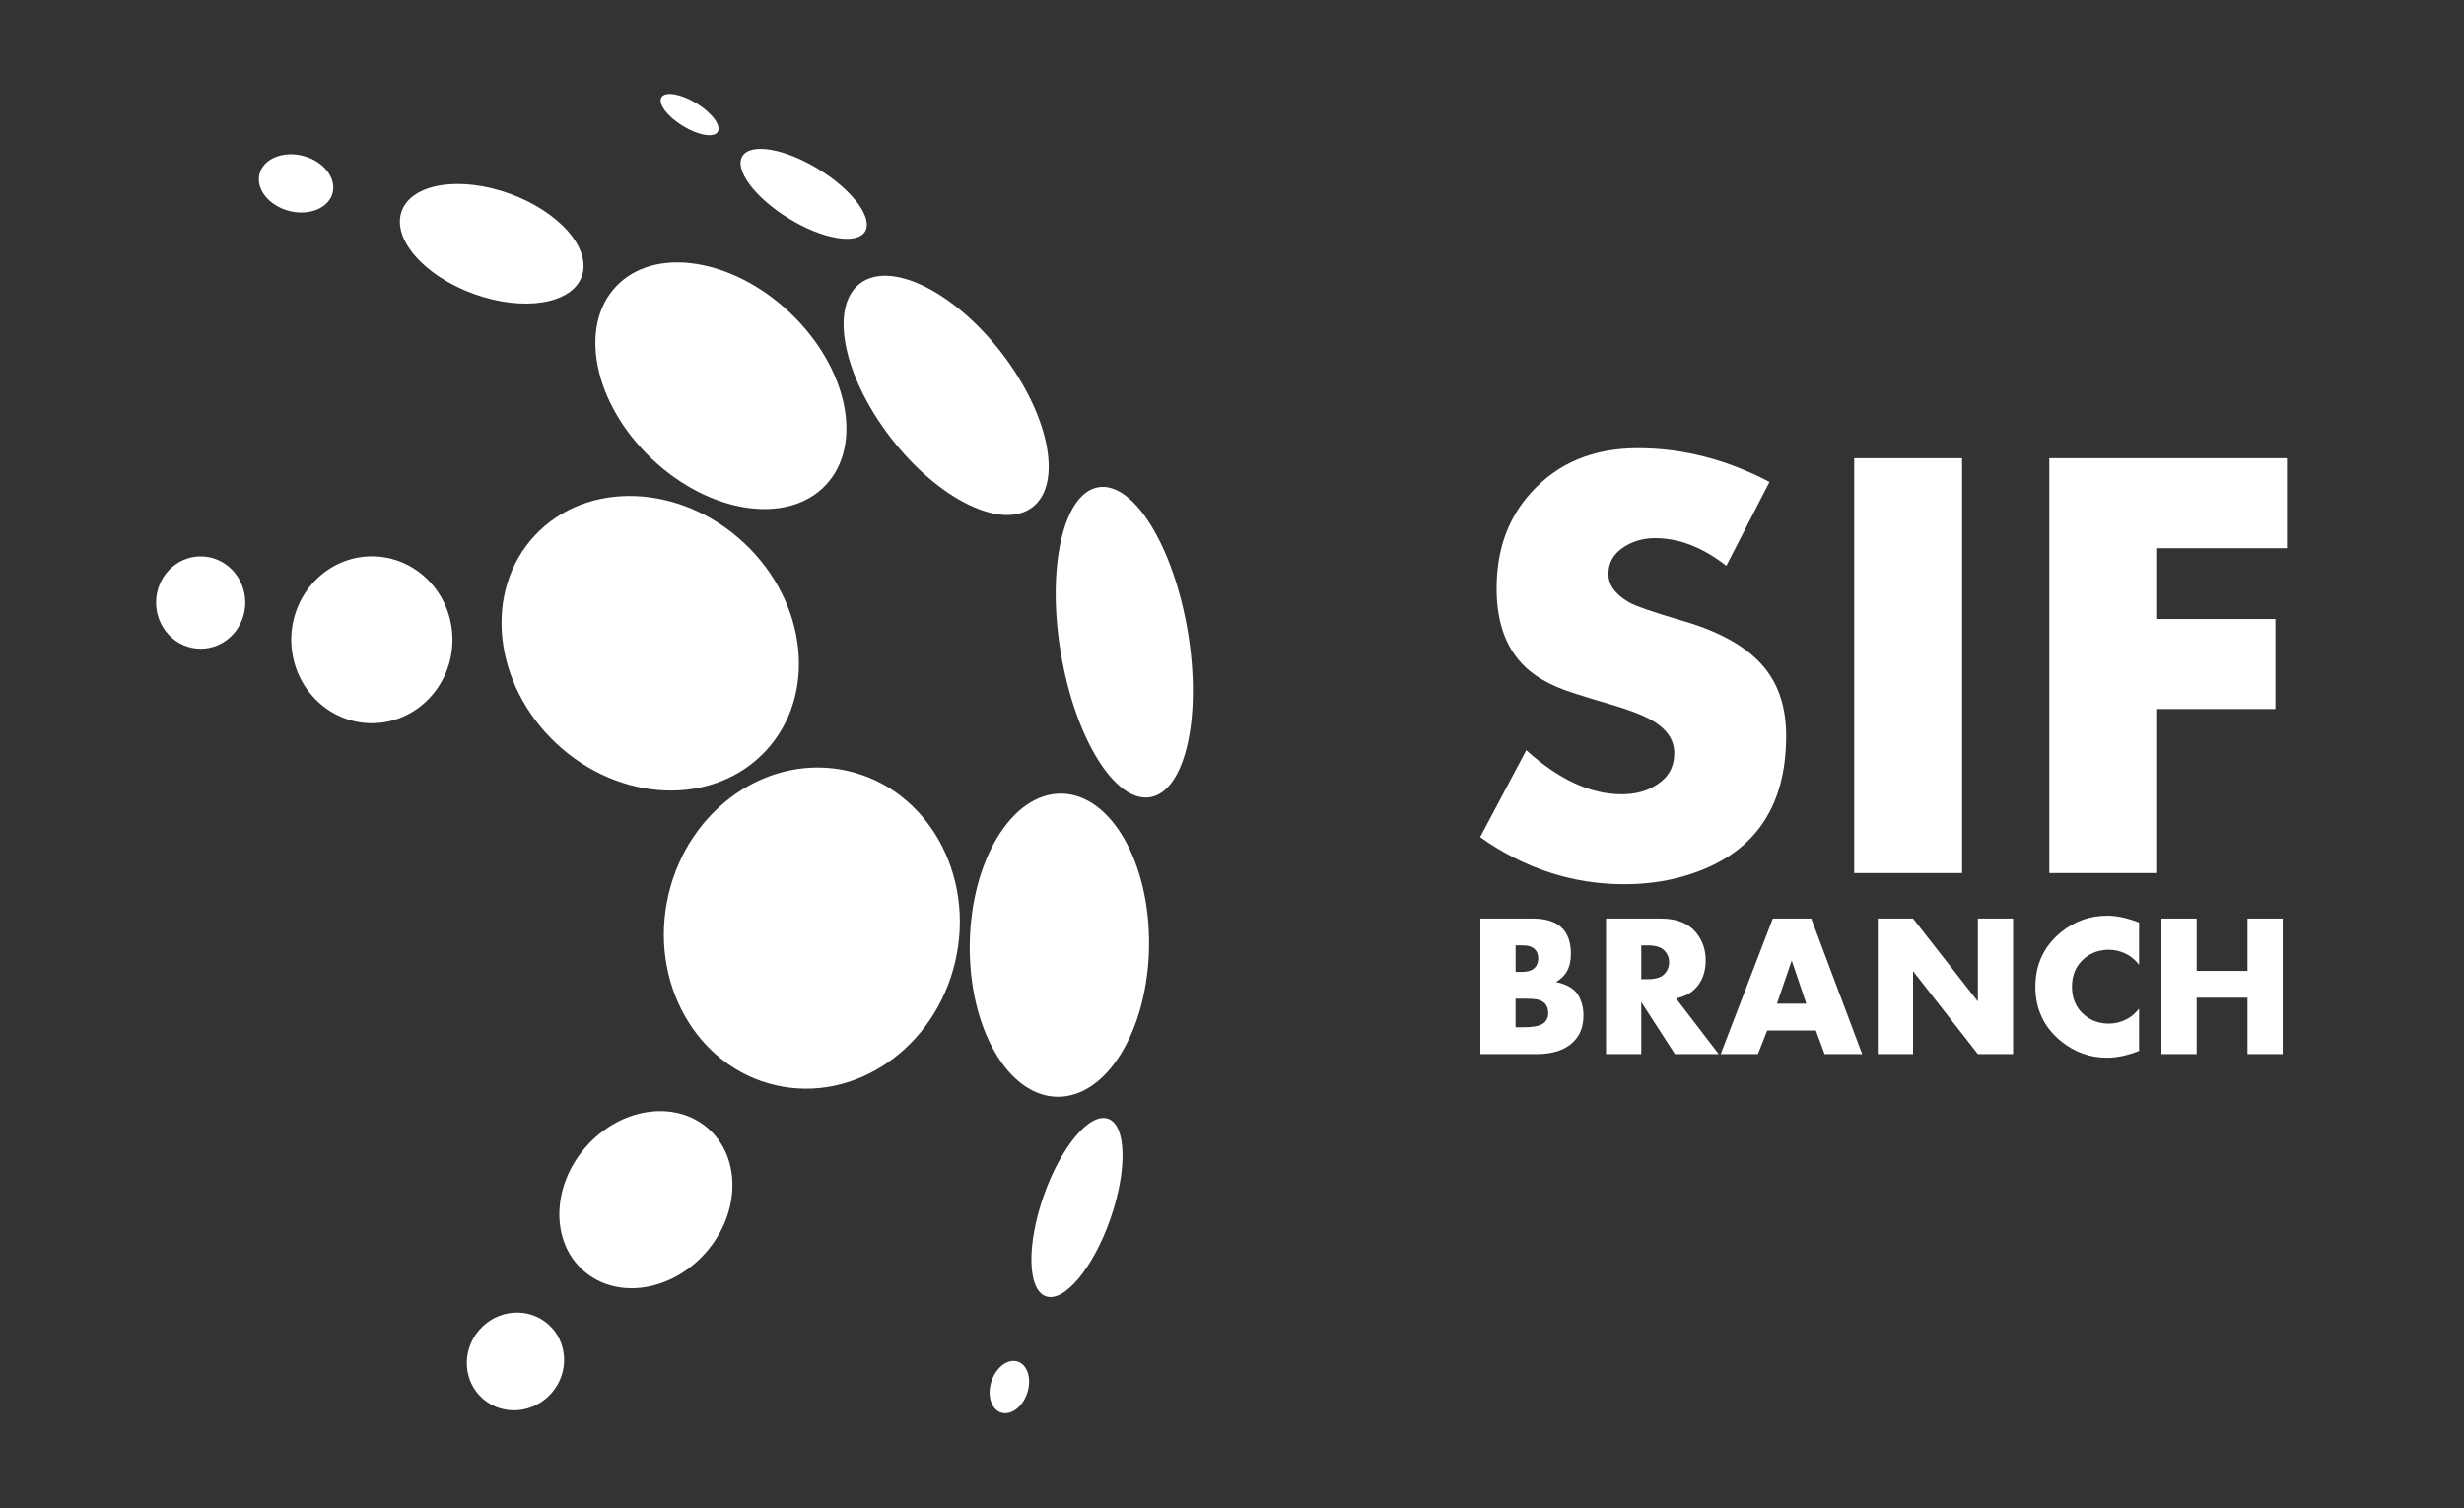
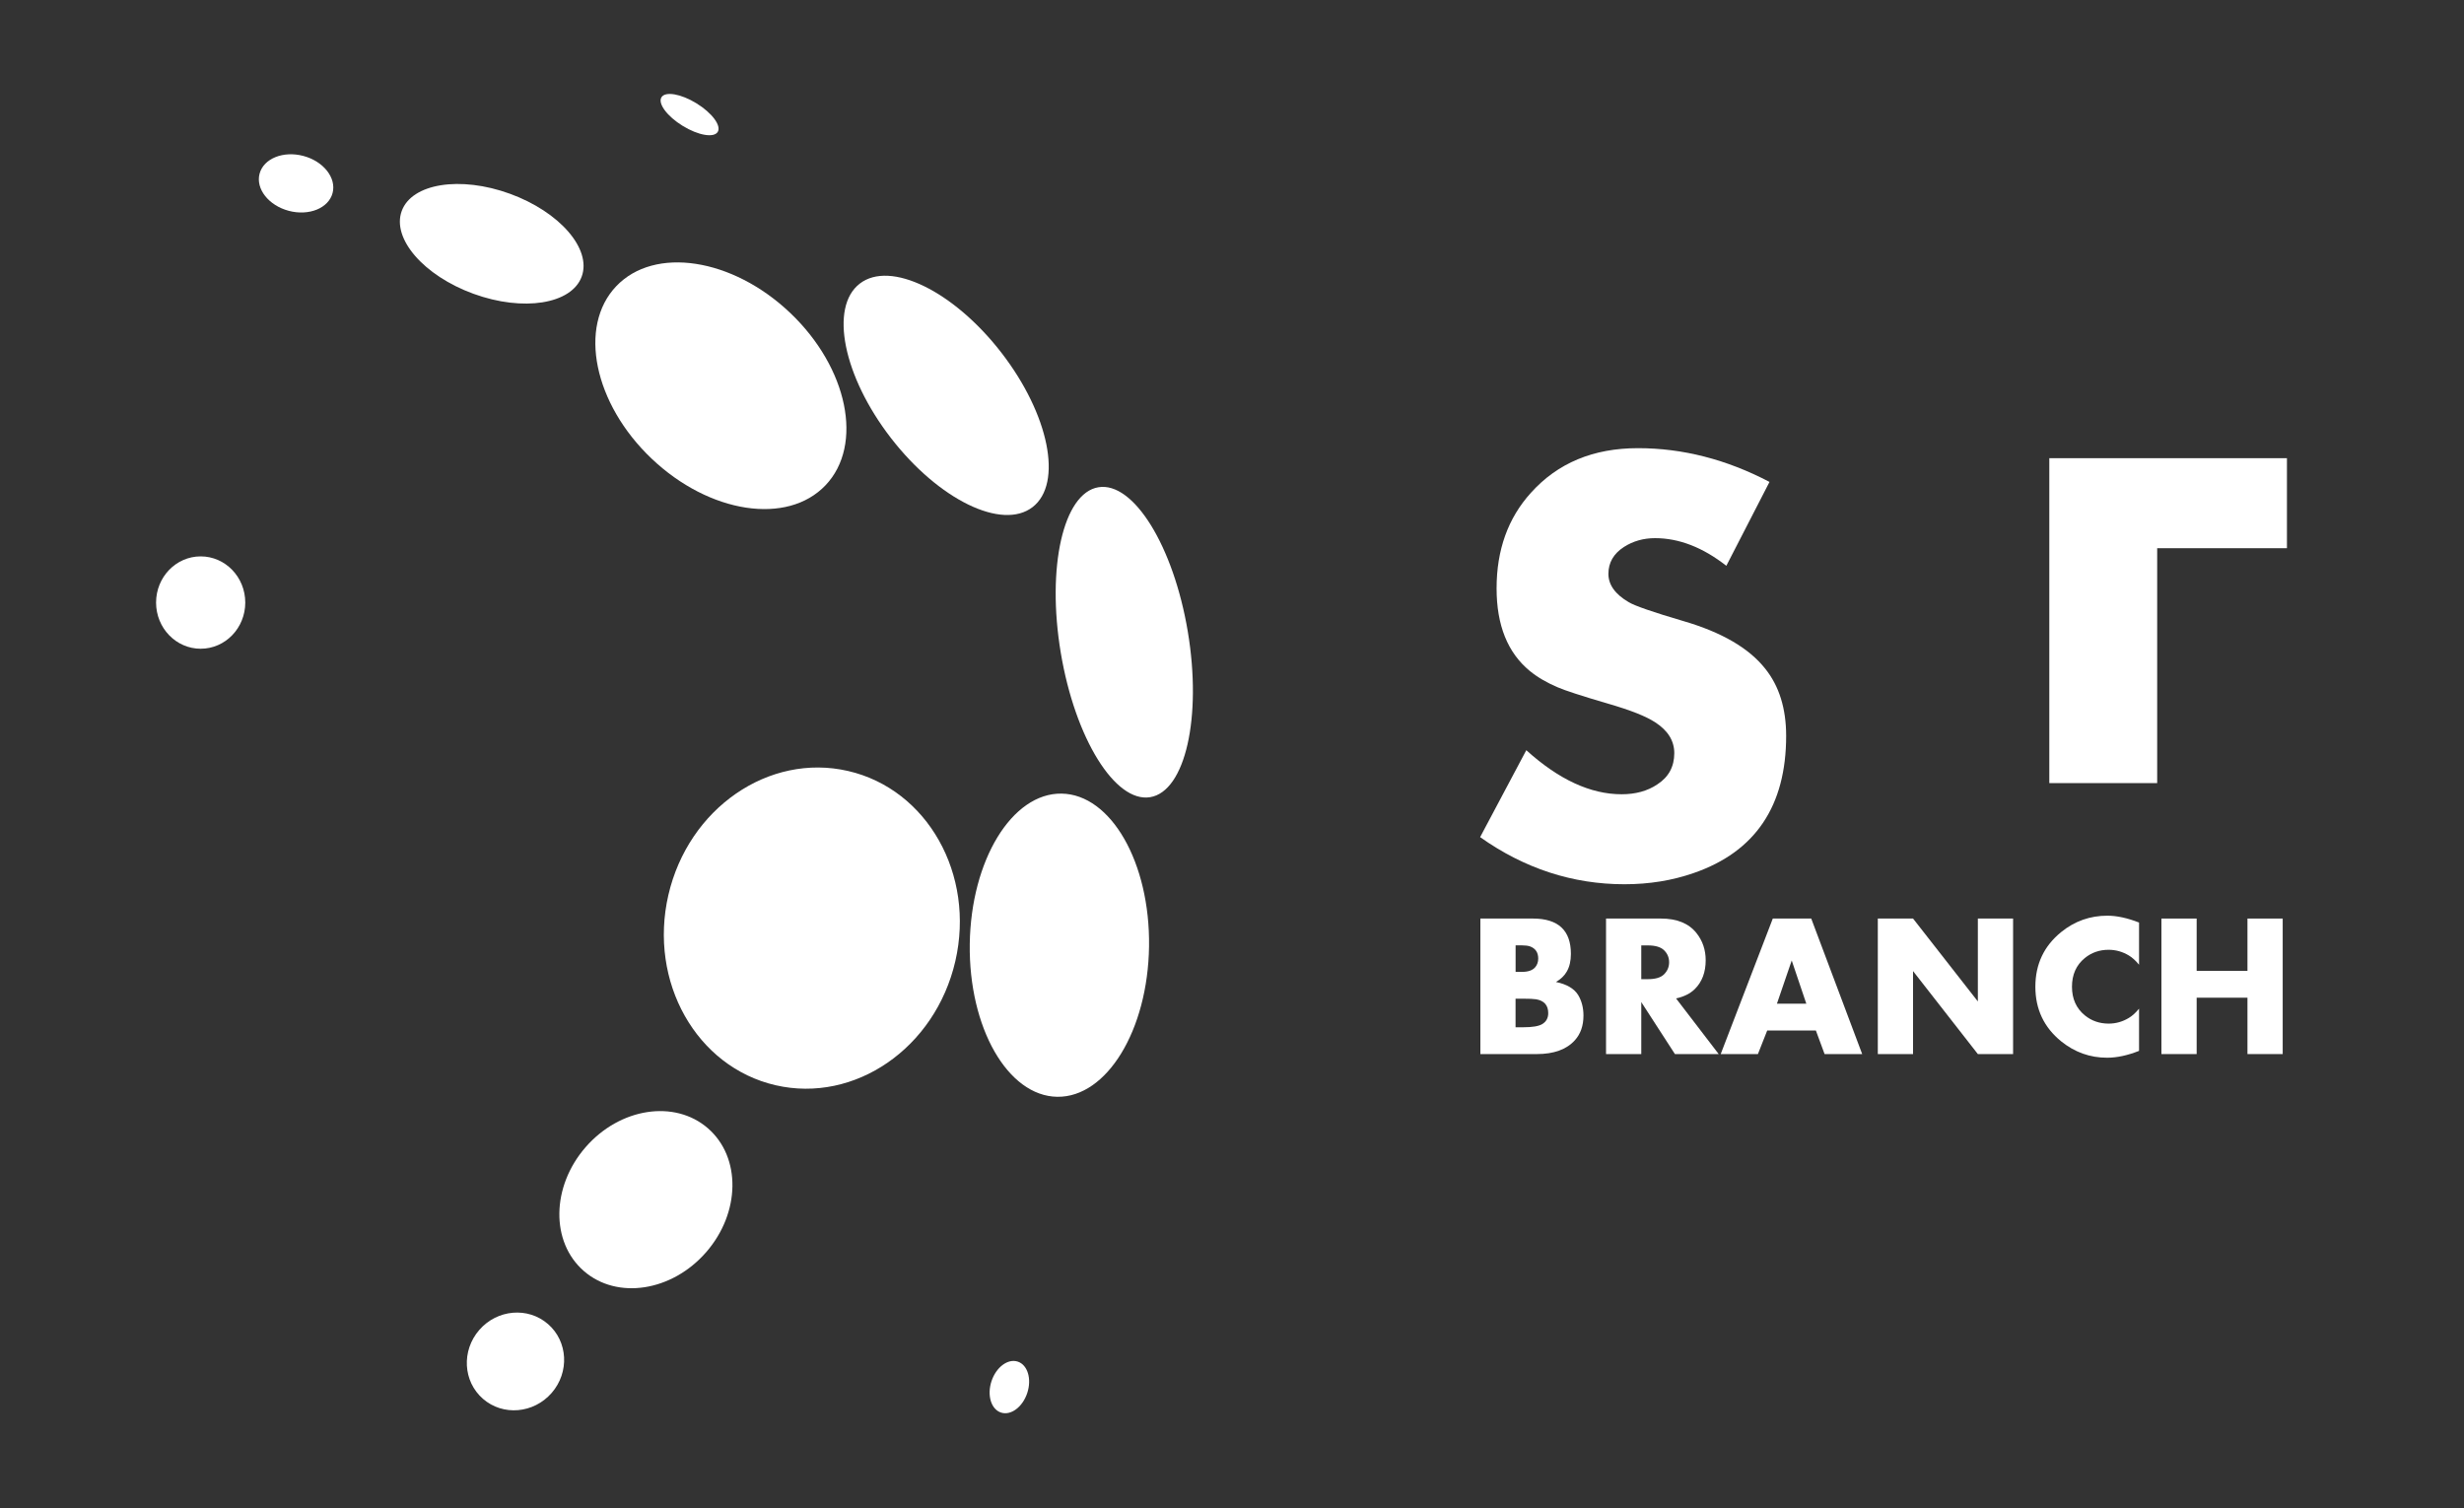
<svg xmlns="http://www.w3.org/2000/svg" id="Capa_1" x="0px" y="0px" viewBox="0 0 500 306" style="enable-background:new 0 0 500 306;" xml:space="preserve">
  <rect x="0" y="0" width="500" height="306" fill="#333333" stroke="none" />
  <style type="text/css">	.st0{fill:#FFFFFF;}</style>
  <g>
    <path class="st0" d="M321.32,206.07c0,2.05-0.58,3.73-1.75,5.02c-1.69,1.87-4.27,2.8-7.73,2.8H300.4v-27.5h10.64  c5.16,0,7.73,2.39,7.73,7.17c0,1.44-0.28,2.64-0.85,3.61c-0.47,0.82-1.2,1.52-2.18,2.09c2.19,0.46,3.69,1.34,4.5,2.64  C320.96,203.1,321.32,204.49,321.32,206.07z M312.14,194.51c0-1.25-0.56-2.07-1.69-2.48c-0.4-0.13-0.94-0.2-1.6-0.2h-1.3v5.38h1.3  c1.23,0,2.11-0.3,2.65-0.91C311.92,195.82,312.14,195.22,312.14,194.51z M314.17,205.59c0-1.6-0.82-2.54-2.47-2.82  c-0.52-0.08-1.42-0.12-2.69-0.12h-1.47v5.8h1.59c1.82,0,3.09-0.21,3.82-0.64C313.76,207.32,314.17,206.58,314.17,205.59z" />
    <path class="st0" d="M348.76,213.89h-8.88l-6.83-10.55v10.55h-7.15v-27.5h11.12c3.25,0,5.65,0.97,7.21,2.92  c1.26,1.57,1.89,3.42,1.89,5.54c0,2.43-0.73,4.37-2.18,5.82c-0.93,0.93-2.2,1.57-3.83,1.93L348.76,213.89z M338.7,195.25  c0-0.98-0.36-1.8-1.07-2.47c-0.67-0.63-1.76-0.94-3.25-0.94h-1.33v6.85h1.33c1.51,0,2.59-0.31,3.25-0.94  C338.35,197.05,338.7,196.22,338.7,195.25z" />
    <path class="st0" d="M377.88,213.89h-7.63l-1.77-4.79h-9.87l-1.89,4.79h-7.55l10.57-27.5h7.8L377.88,213.89z M366.54,203.66  l-2.96-8.76l-3,8.76H366.54z" />
    <path class="st0" d="M408.5,213.89h-7.15l-13.15-16.84v16.84h-7.15v-27.5h7.15l13.15,16.82v-16.82h7.15V213.89z" />
    <path class="st0" d="M434.06,213.24c-2.34,0.93-4.5,1.39-6.49,1.39c-3.46,0-6.57-1.11-9.31-3.32c-3.49-2.83-5.24-6.53-5.24-11.08  c0-4.57,1.75-8.27,5.24-11.1c2.74-2.22,5.86-3.32,9.37-3.32c1.91,0,4.05,0.46,6.43,1.39v8.56c-0.67-0.82-1.36-1.45-2.06-1.87  c-1.28-0.77-2.65-1.16-4.11-1.16c-1.86,0-3.47,0.56-4.84,1.68c-1.73,1.41-2.6,3.35-2.6,5.82c0,2.45,0.87,4.38,2.6,5.8  c1.37,1.12,2.99,1.68,4.84,1.68c1.47,0,2.84-0.39,4.11-1.16c0.69-0.41,1.37-1.03,2.06-1.87V213.24z" />
    <path class="st0" d="M463.21,213.89h-7.15v-11.44h-10.31v11.44h-7.15v-27.5h7.15v10.62h10.31v-10.62h7.15V213.89z" />
  </g>
  <g>
    <path class="st0" d="M362.45,149.31c0,14.24-6.25,23.52-18.75,27.84c-4.36,1.52-9.04,2.28-14.06,2.28  c-10.52,0-20.29-3.19-29.29-9.56l9.37-17.64c6.59,5.96,13.04,8.94,19.34,8.94c2.84,0,5.25-0.66,7.23-1.99  c2.31-1.49,3.46-3.61,3.46-6.35c0-2.49-1.28-4.57-3.83-6.23c-1.89-1.25-5.09-2.51-9.57-3.8c-5.44-1.6-8.85-2.71-10.25-3.33  c-2.22-0.94-4.12-2.05-5.68-3.33c-4.49-3.7-6.73-9.28-6.73-16.75c0-7.8,2.32-14.27,6.97-19.4c5.43-6.04,12.66-9.05,21.71-9.05  c9.08,0,17.99,2.28,26.7,6.85l-8.76,17.02c-4.78-3.74-9.6-5.61-14.47-5.61c-2.35,0-4.45,0.6-6.31,1.79  c-2.1,1.36-3.15,3.18-3.15,5.45c0,2.23,1.38,4.15,4.14,5.76c1.23,0.74,4.94,2.02,11.12,3.84c7.74,2.26,13.26,5.48,16.55,9.63  C361.03,139.21,362.45,143.76,362.45,149.31z" />
-     <path class="st0" d="M398.15,177.16h-21.89V92.98h21.89L398.15,177.16L398.15,177.16z" />
-     <path class="st0" d="M464.07,111.24h-26.33v14.37h23.99v18.25h-23.99v33.3h-21.89V92.98h48.22L464.07,111.24L464.07,111.24z" />
+     <path class="st0" d="M464.07,111.24h-26.33v14.37h23.99h-23.99v33.3h-21.89V92.98h48.22L464.07,111.24L464.07,111.24z" />
  </g>
  <g>
    <ellipse transform="matrix(0.225 -0.975 0.975 0.225 -55.896 306.404)" class="st0" cx="164.56" cy="188.32" rx="32.7" ry="29.86" />
-     <ellipse transform="matrix(0.683 -0.731 0.731 0.683 -53.539 137.773)" class="st0" cx="131.87" cy="130.53" rx="27.86" ry="32.03" />
    <ellipse transform="matrix(0.689 -0.725 0.725 0.689 -11.251 130.371)" class="st0" cx="146.26" cy="78.29" rx="20.4" ry="29.3" />
    <ellipse transform="matrix(0.014 -1 1 0.014 20.096 404.131)" class="st0" cx="215.02" cy="191.87" rx="30.76" ry="18.19" />
    <ellipse transform="matrix(0.791 -0.612 0.612 0.791 -9.055 134.18)" class="st0" cx="192.01" cy="80.35" rx="14.16" ry="28.66" />
    <ellipse transform="matrix(0.986 -0.165 0.165 0.986 -18.385 39.467)" class="st0" cx="228.22" cy="130.33" rx="13.07" ry="31.89" />
    <ellipse transform="matrix(0.656 -0.754 0.754 0.656 -138.621 182.616)" class="st0" cx="131.21" cy="243.52" rx="19.2" ry="16.23" />
    <ellipse transform="matrix(0.656 -0.754 0.754 0.656 -172.491 173.935)" class="st0" cx="104.74" cy="276.37" rx="10.06" ry="9.74" />
-     <ellipse class="st0" cx="75.46" cy="129.82" rx="16.35" ry="16.93" />
    <ellipse class="st0" cx="40.72" cy="122.27" rx="9.05" ry="9.37" />
    <ellipse transform="matrix(0.342 -0.94 0.94 0.342 19.167 126.304)" class="st0" cx="99.74" cy="49.47" rx="10.8" ry="19.43" />
    <ellipse transform="matrix(0.256 -0.967 0.967 0.256 8.737 85.747)" class="st0" cx="60.04" cy="37.2" rx="5.76" ry="7.66" />
    <ellipse transform="matrix(0.313 -0.95 0.95 0.313 -126.813 387.868)" class="st0" cx="204.79" cy="281.62" rx="5.44" ry="3.82" />
-     <ellipse transform="matrix(0.331 -0.944 0.944 0.331 -85.213 370.118)" class="st0" cx="218.48" cy="245.17" rx="19.08" ry="7.16" />
-     <ellipse transform="matrix(0.524 -0.852 0.852 0.524 44.142 157.622)" class="st0" cx="163.03" cy="39.34" rx="5.84" ry="14.6" />
    <ellipse transform="matrix(0.524 -0.852 0.852 0.524 46.812 130.252)" class="st0" cx="139.89" cy="23.26" rx="2.68" ry="6.7" />
  </g>
</svg>